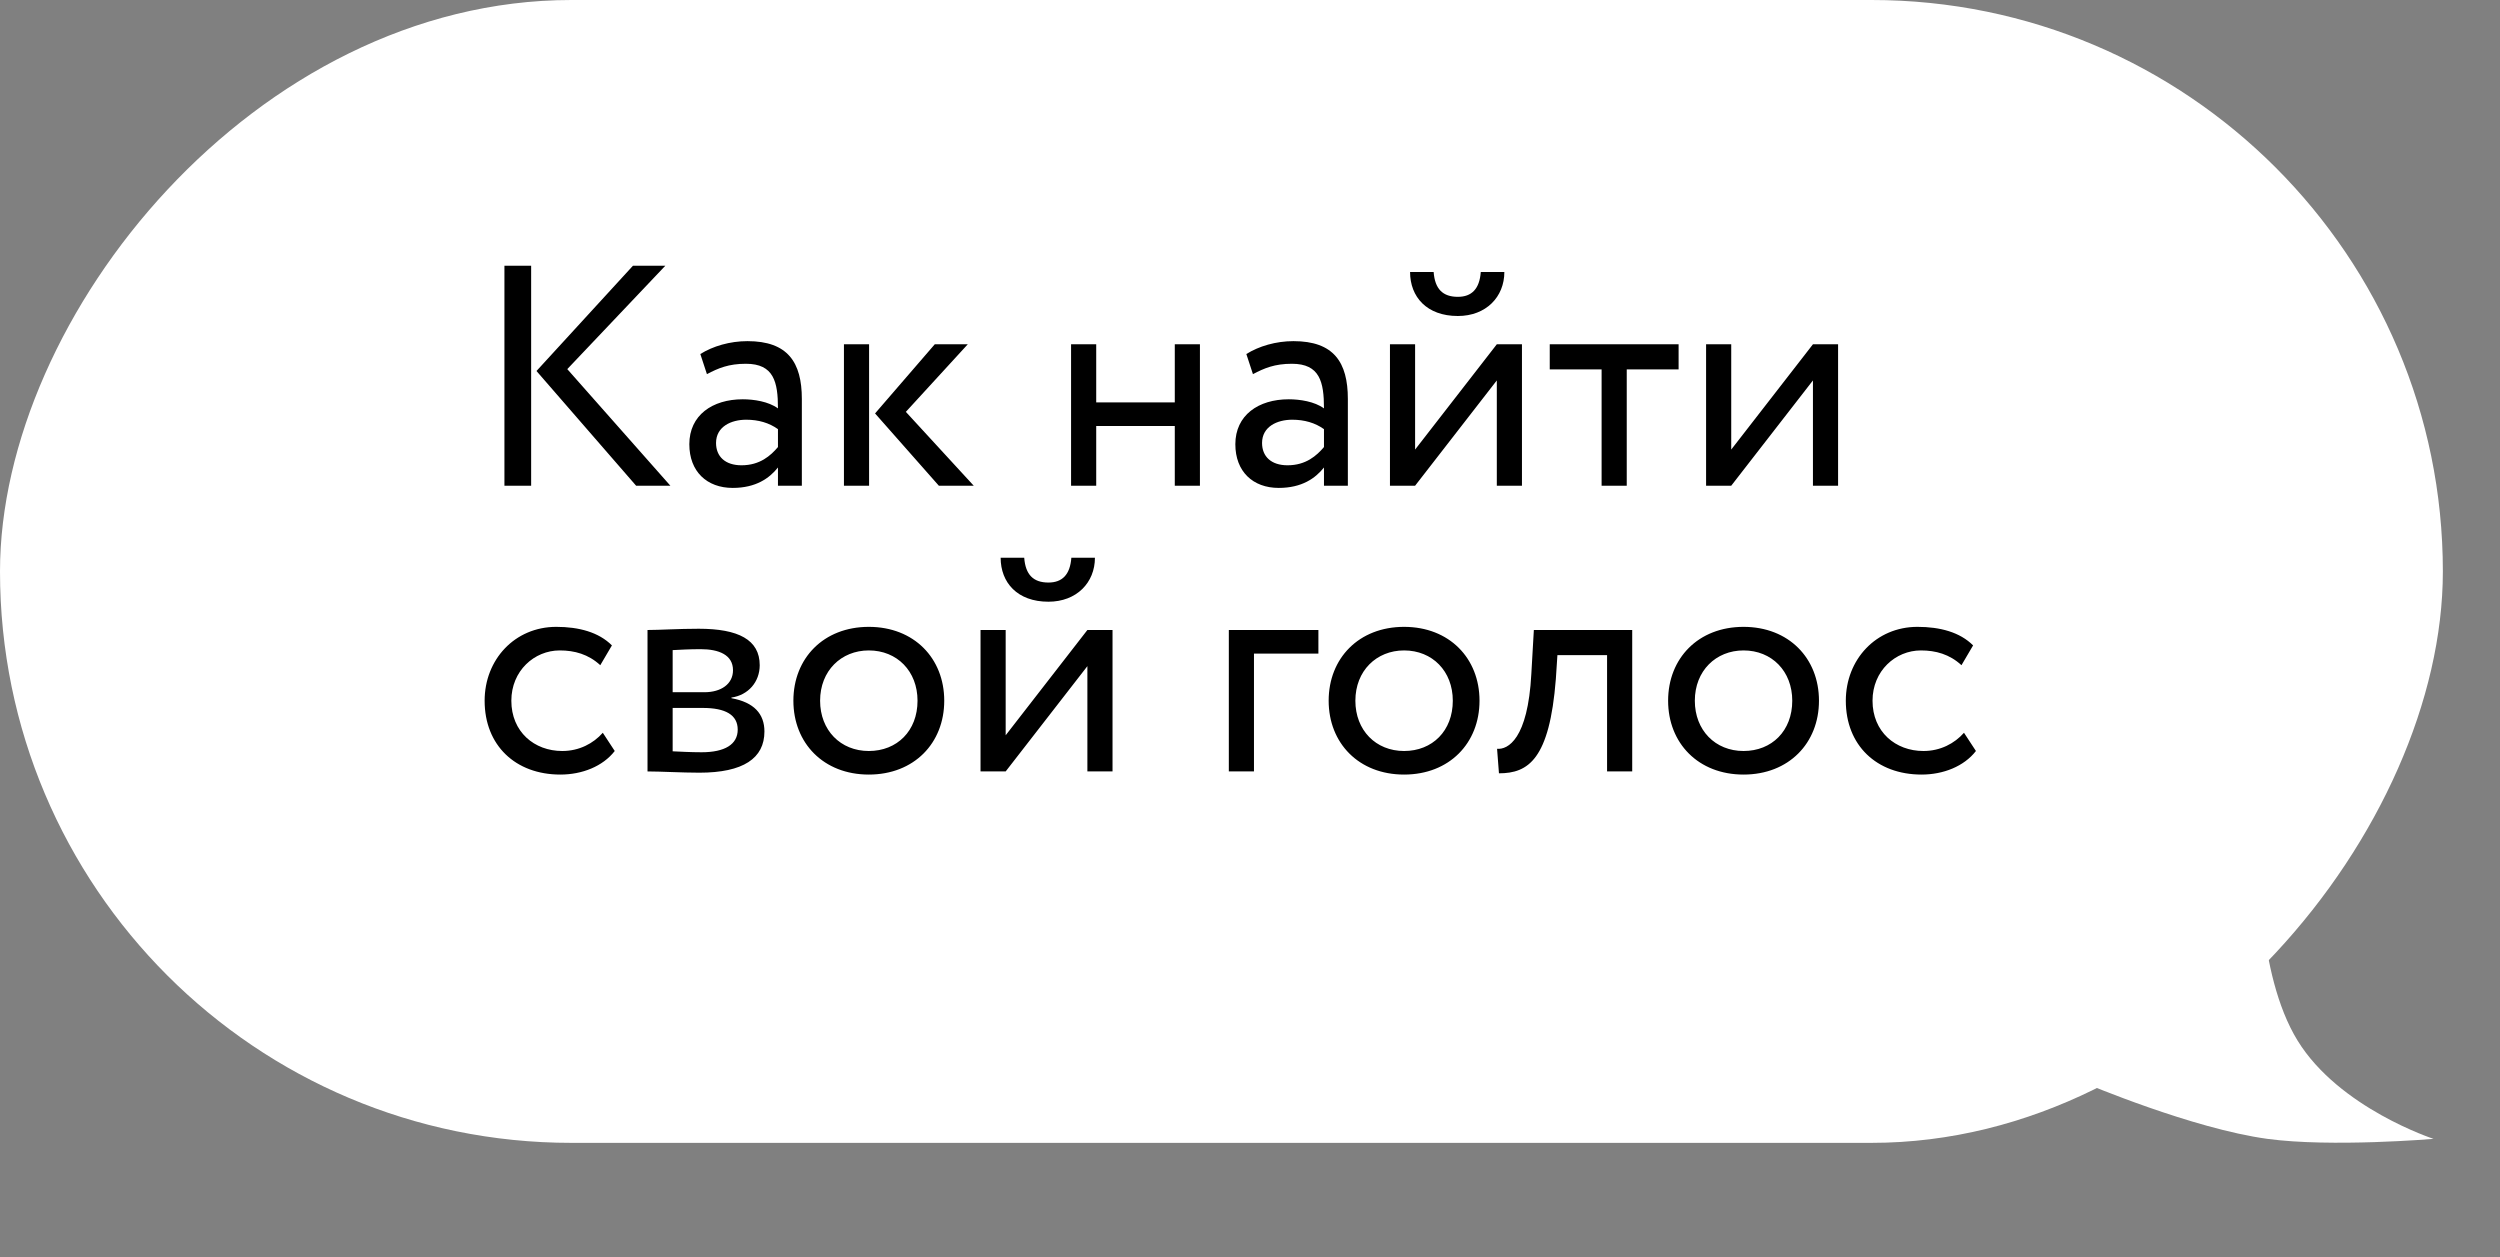
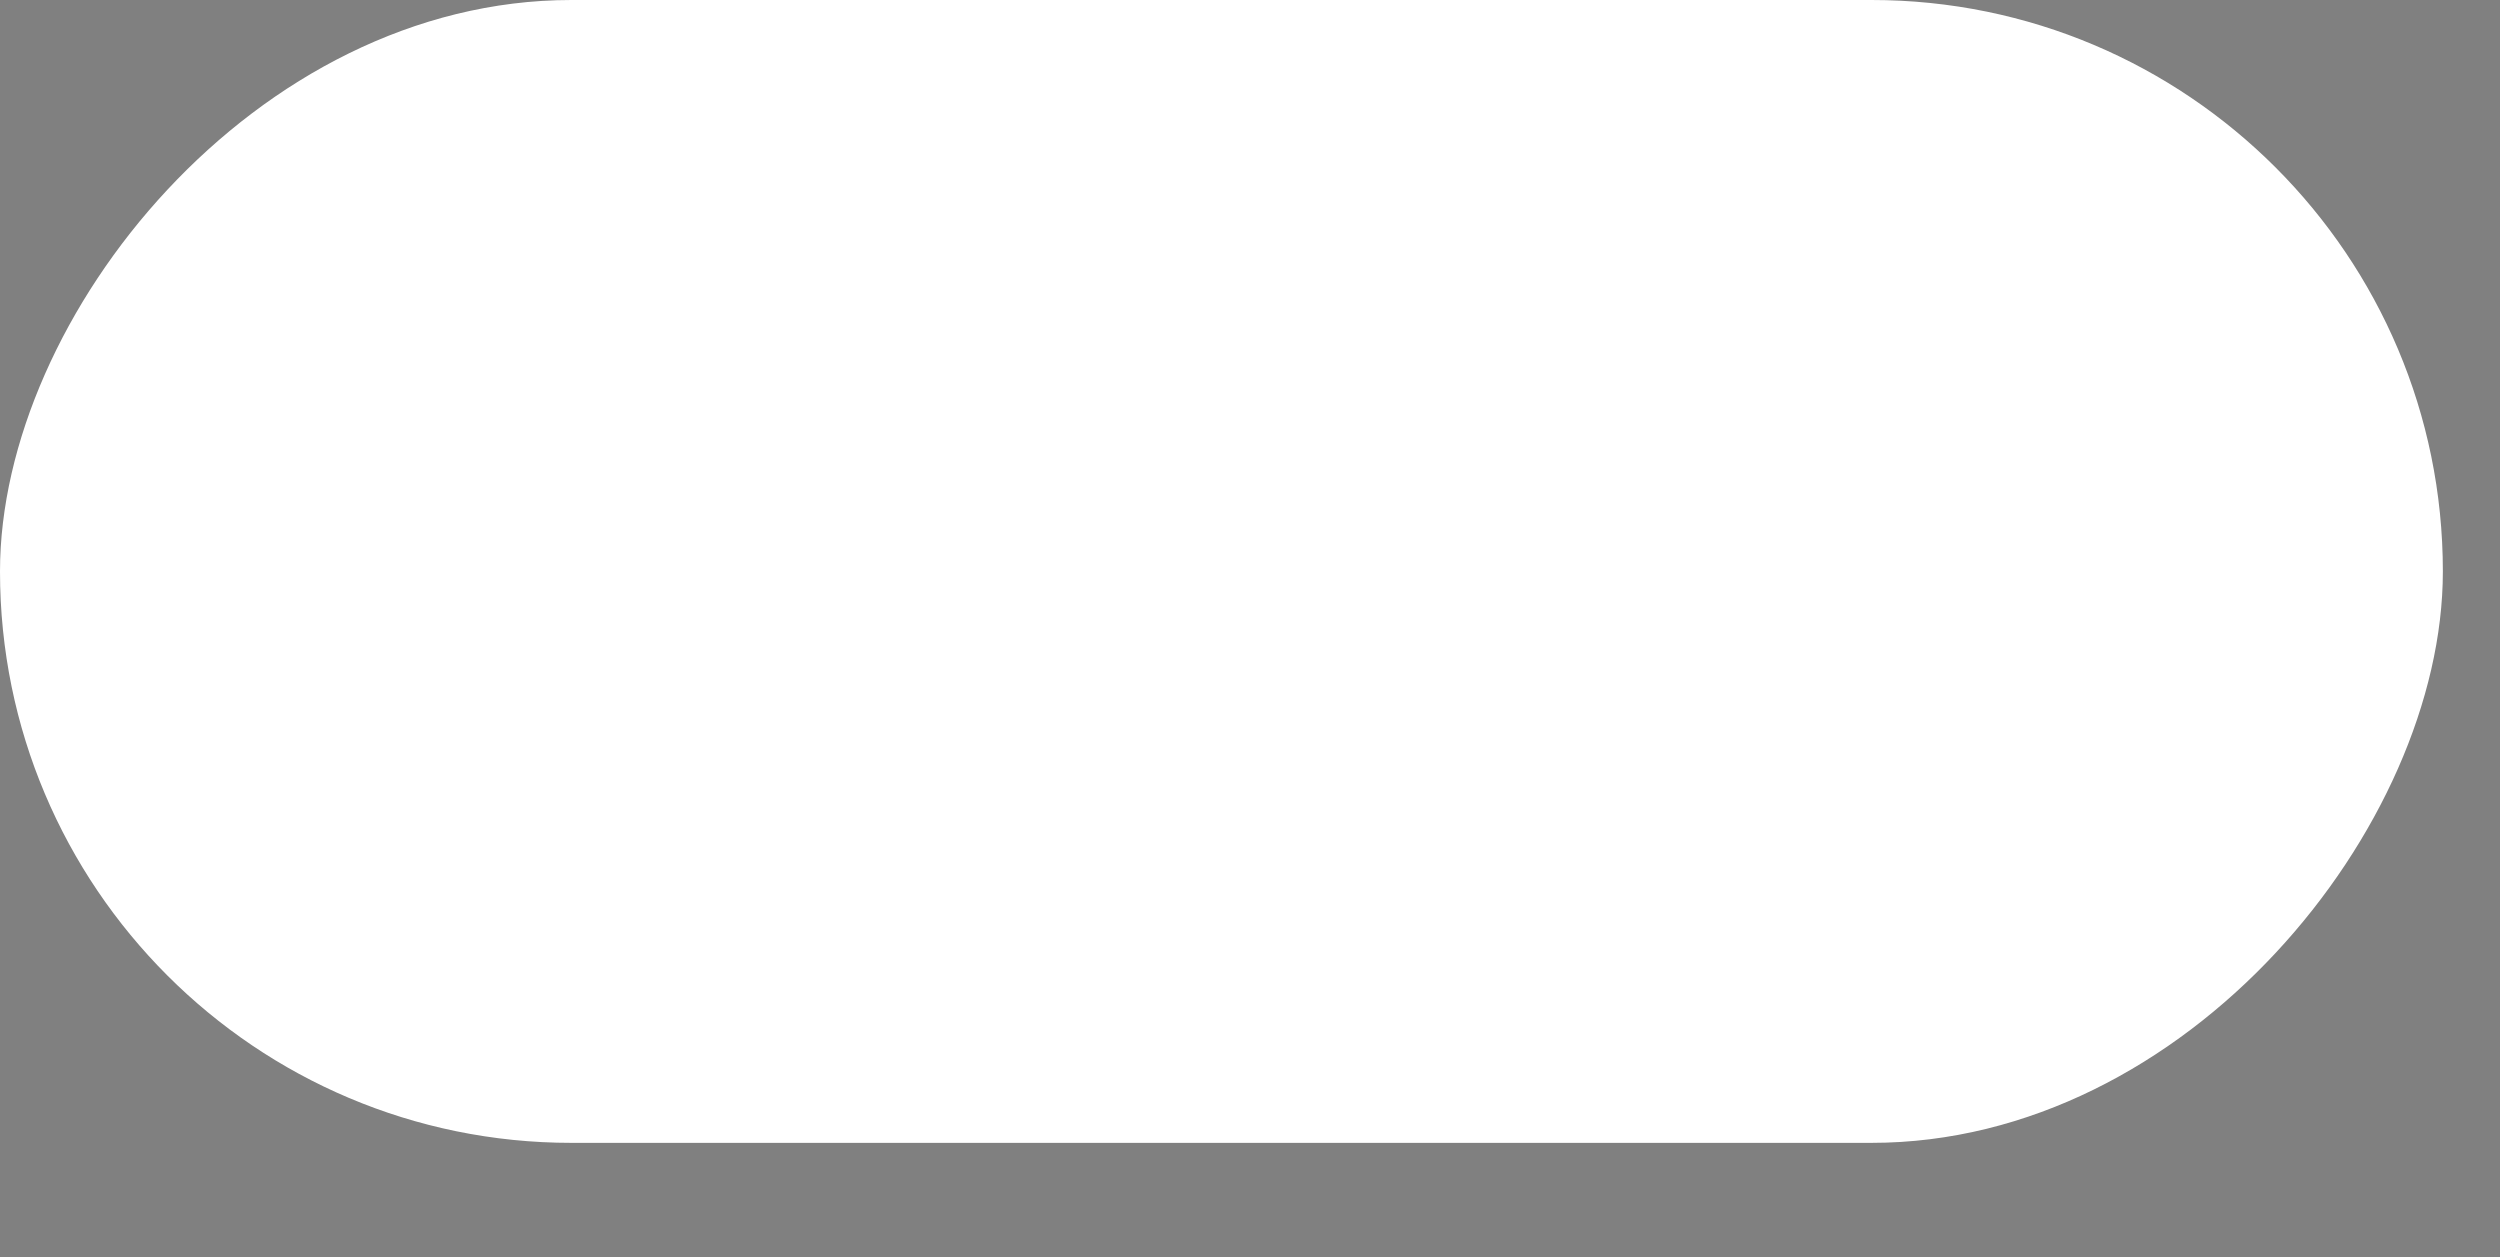
<svg xmlns="http://www.w3.org/2000/svg" width="175" height="88" viewBox="0 0 175 88" fill="none">
  <rect x="0" y="0" width="175" height="88" fill="#808080" stroke="none" />
  <rect width="171" height="80" rx="40" transform="matrix(-1 0 0 1 171 0)" fill="white" />
-   <path d="M170.347 79.72C170.347 79.72 163.738 77.57 160.83 72.84C157.921 68.109 158.186 59.939 158.186 59.939L146.025 75.85C146.025 75.85 153.494 79.011 158.715 79.72C163.195 80.329 170.347 79.72 170.347 79.72Z" fill="white" />
-   <path d="M46.574 18.6H44.308L37.554 25.97L44.528 34H46.926L39.71 25.838L46.574 18.6ZM35.31 34H37.18V18.6H35.31V34ZM49.485 26.19C50.277 25.772 51.003 25.464 52.213 25.464C54.171 25.464 54.457 26.74 54.457 28.588C53.797 28.104 52.763 27.95 51.993 27.95C49.859 27.95 48.253 29.072 48.253 31.096C48.253 33.01 49.485 34.154 51.289 34.154C52.917 34.154 53.863 33.472 54.457 32.724V34H56.129V27.928C56.129 25.354 55.139 23.88 52.323 23.88C51.091 23.88 49.903 24.232 49.023 24.782L49.485 26.19ZM51.905 32.57C50.761 32.57 50.123 31.954 50.123 31.008C50.123 29.864 51.179 29.38 52.235 29.38C53.093 29.38 53.841 29.6 54.457 30.04V31.294C53.951 31.888 53.203 32.57 51.905 32.57ZM67.744 24.1H65.434L61.254 28.94L65.72 34H68.162L63.41 28.83L67.744 24.1ZM59.076 34H60.836V24.1H59.076V34ZM82.235 34H83.995V24.1H82.235V28.17H76.735V24.1H74.975V34H76.735V29.82H82.235V34ZM87.706 26.19C88.498 25.772 89.224 25.464 90.434 25.464C92.392 25.464 92.678 26.74 92.678 28.588C92.018 28.104 90.984 27.95 90.214 27.95C88.08 27.95 86.474 29.072 86.474 31.096C86.474 33.01 87.706 34.154 89.51 34.154C91.138 34.154 92.084 33.472 92.678 32.724V34H94.35V27.928C94.35 25.354 93.36 23.88 90.544 23.88C89.312 23.88 88.124 24.232 87.244 24.782L87.706 26.19ZM90.126 32.57C88.982 32.57 88.344 31.954 88.344 31.008C88.344 29.864 89.4 29.38 90.456 29.38C91.314 29.38 92.062 29.6 92.678 30.04V31.294C92.172 31.888 91.424 32.57 90.126 32.57ZM99.057 34L104.777 26.63V34H106.537V24.1H104.777L99.057 31.47V24.1H97.297V34H99.057ZM98.705 19.04C98.705 20.778 99.871 22.12 102.049 22.12C104.029 22.12 105.305 20.778 105.305 19.04H103.655C103.567 20.228 103.017 20.778 102.049 20.778C100.993 20.778 100.443 20.228 100.355 19.04H98.705ZM108.482 25.86H112.112V34H113.872V25.86H117.502V24.1H108.482V25.86ZM121.186 34L126.906 26.63V34H128.666V24.1H126.906L121.186 31.47V24.1H119.426V34H121.186ZM42.196 51.294C41.536 52.042 40.546 52.57 39.358 52.57C37.4 52.57 35.794 51.228 35.794 49.05C35.794 46.96 37.4 45.53 39.182 45.53C40.216 45.53 41.184 45.794 42.02 46.564L42.834 45.178C41.91 44.254 40.524 43.88 38.94 43.88C36.036 43.88 33.924 46.168 33.924 49.05C33.924 52.174 36.08 54.22 39.226 54.22C40.744 54.22 42.196 53.648 43.032 52.57L42.196 51.294ZM45.326 54C46.228 54 47.724 54.088 48.956 54.088C52.036 54.088 53.51 53.076 53.51 51.206C53.51 49.974 52.784 49.16 51.2 48.874V48.83C52.388 48.654 53.18 47.73 53.18 46.564C53.18 44.782 51.684 44.012 48.912 44.012C47.482 44.012 46.184 44.1 45.326 44.1V54ZM49.198 49.556C50.782 49.556 51.64 50.04 51.64 51.074C51.64 52.108 50.738 52.658 49.11 52.658C48.318 52.658 47.614 52.614 47.086 52.592V49.556H49.198ZM49.044 45.442C50.32 45.442 51.31 45.838 51.31 46.916C51.31 47.884 50.474 48.456 49.308 48.456H47.086V45.508C47.526 45.486 48.252 45.442 49.044 45.442ZM55.537 49.05C55.537 52.02 57.649 54.22 60.817 54.22C63.985 54.22 66.097 52.02 66.097 49.05C66.097 46.08 63.985 43.88 60.817 43.88C57.649 43.88 55.537 46.08 55.537 49.05ZM57.407 49.05C57.407 46.96 58.881 45.53 60.817 45.53C62.797 45.53 64.227 46.982 64.227 49.05C64.227 51.162 62.797 52.57 60.817 52.57C58.837 52.57 57.407 51.118 57.407 49.05ZM70.397 54L76.117 46.63V54H77.877V44.1H76.117L70.397 51.47V44.1H68.637V54H70.397ZM70.045 39.04C70.045 40.778 71.211 42.12 73.389 42.12C75.369 42.12 76.645 40.778 76.645 39.04H74.995C74.907 40.228 74.357 40.778 73.389 40.778C72.333 40.778 71.783 40.228 71.695 39.04H70.045ZM86.018 54H87.778V45.75H92.288V44.1H86.018V54ZM93.006 49.05C93.006 52.02 95.118 54.22 98.286 54.22C101.454 54.22 103.566 52.02 103.566 49.05C103.566 46.08 101.454 43.88 98.286 43.88C95.118 43.88 93.006 46.08 93.006 49.05ZM94.876 49.05C94.876 46.96 96.35 45.53 98.286 45.53C100.266 45.53 101.696 46.982 101.696 49.05C101.696 51.162 100.266 52.57 98.286 52.57C96.306 52.57 94.876 51.118 94.876 49.05ZM112.495 54H114.255V44.1H107.369L107.193 47.18C106.951 51.756 105.543 52.482 104.795 52.416L104.927 54.132C106.973 54.132 108.469 53.164 108.909 47.532L109.019 45.86H112.495V54ZM116.768 49.05C116.768 52.02 118.88 54.22 122.048 54.22C125.216 54.22 127.328 52.02 127.328 49.05C127.328 46.08 125.216 43.88 122.048 43.88C118.88 43.88 116.768 46.08 116.768 49.05ZM118.638 49.05C118.638 46.96 120.112 45.53 122.048 45.53C124.028 45.53 125.458 46.982 125.458 49.05C125.458 51.162 124.028 52.57 122.048 52.57C120.068 52.57 118.638 51.118 118.638 49.05ZM137.479 51.294C136.819 52.042 135.829 52.57 134.641 52.57C132.683 52.57 131.077 51.228 131.077 49.05C131.077 46.96 132.683 45.53 134.465 45.53C135.499 45.53 136.467 45.794 137.303 46.564L138.117 45.178C137.193 44.254 135.807 43.88 134.223 43.88C131.319 43.88 129.207 46.168 129.207 49.05C129.207 52.174 131.363 54.22 134.509 54.22C136.027 54.22 137.479 53.648 138.315 52.57L137.479 51.294Z" fill="black" />
</svg>